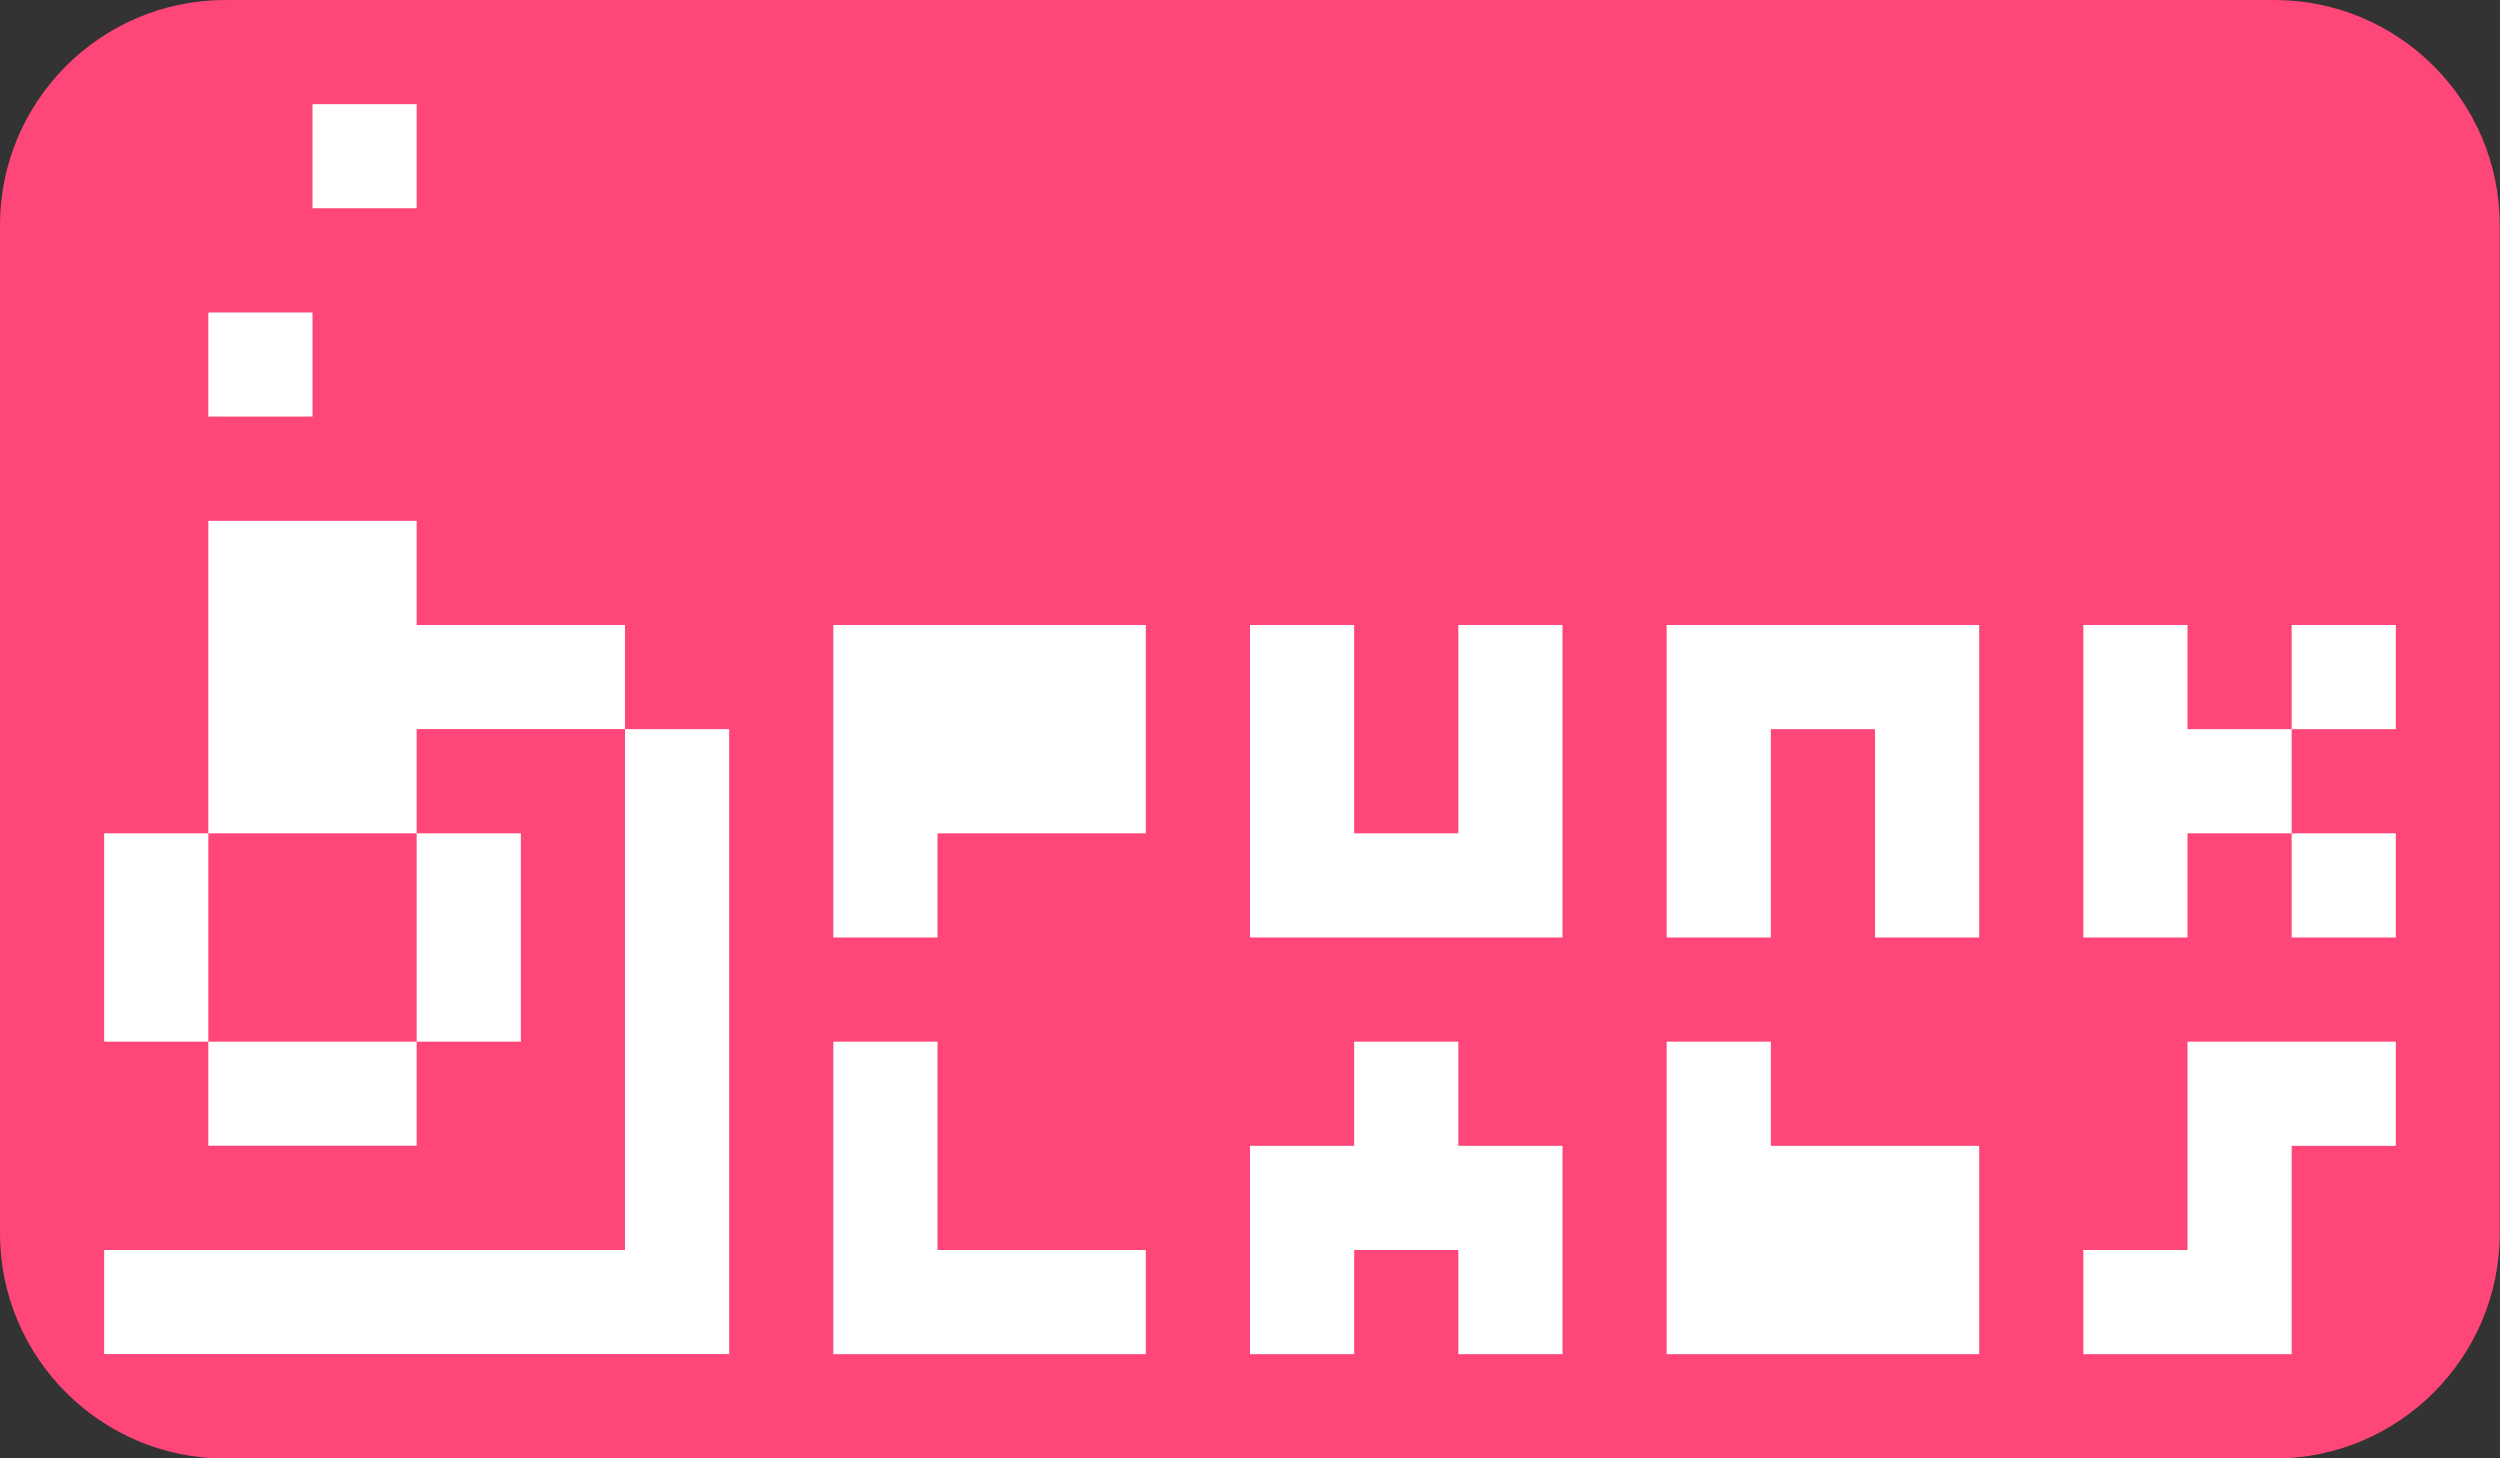
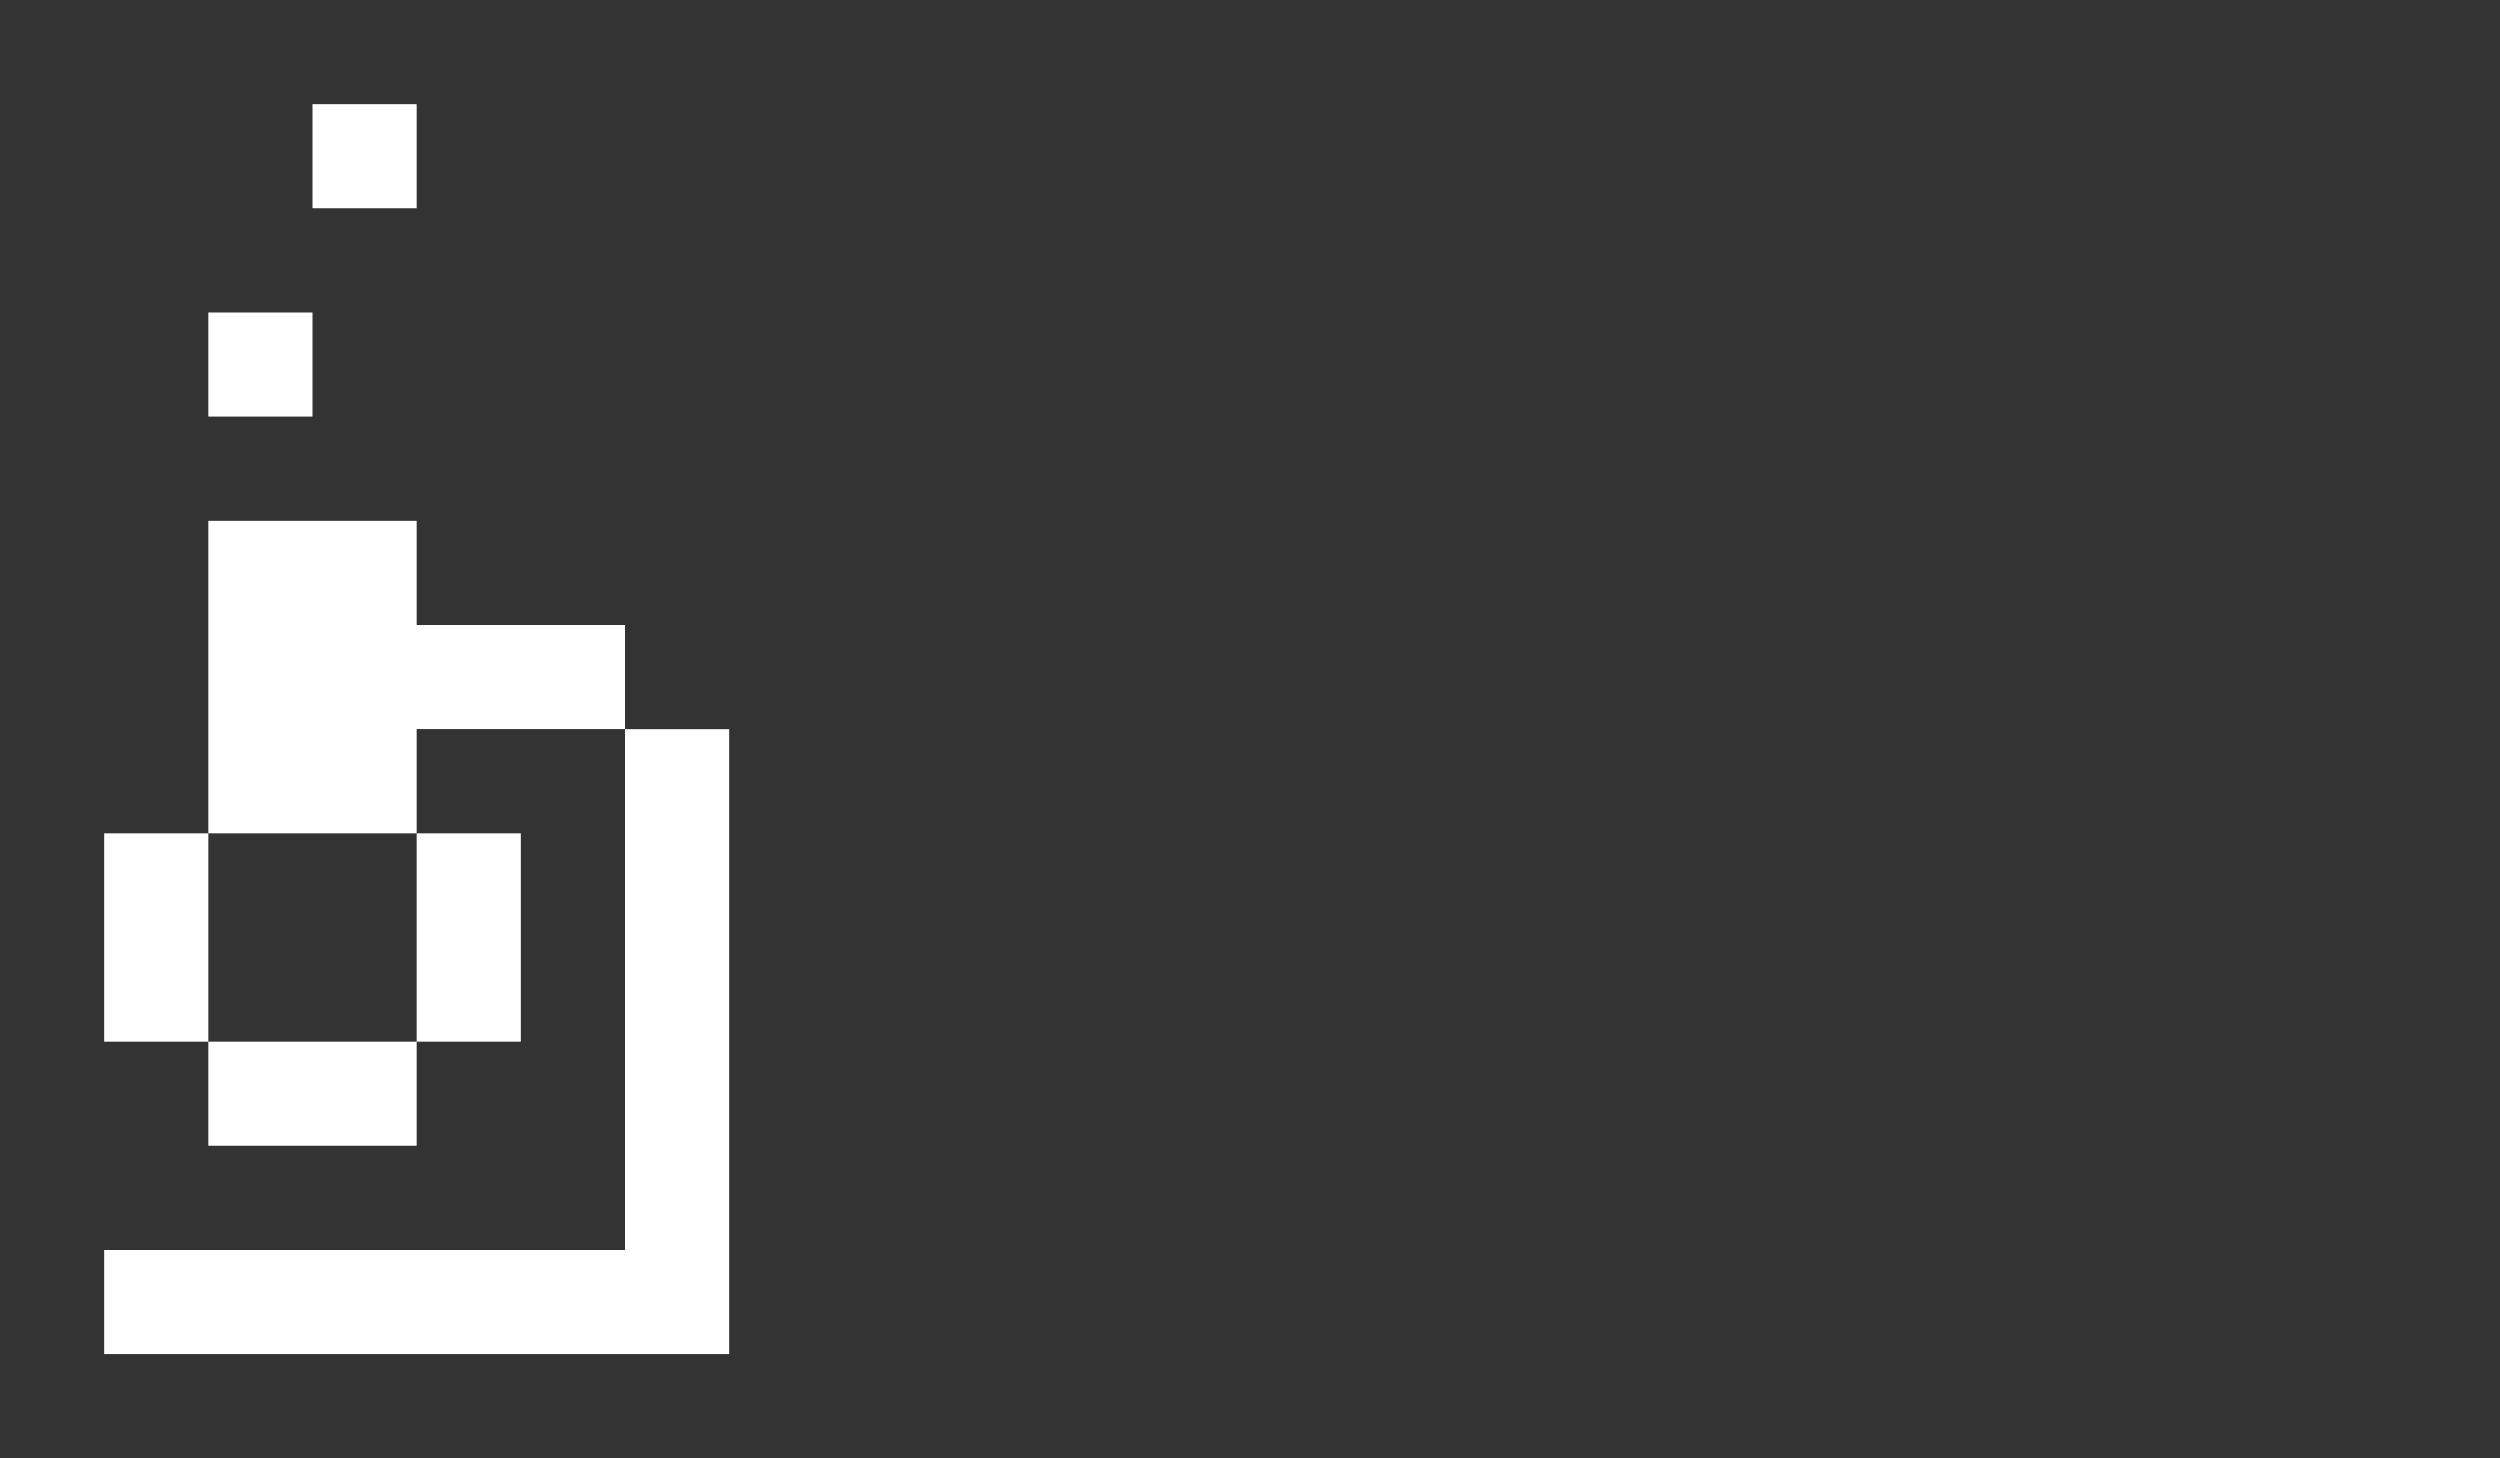
<svg xmlns="http://www.w3.org/2000/svg" width="100%" height="100%" viewBox="0 0 768 448" version="1.1" xml:space="preserve" style="fill-rule:evenodd;clip-rule:evenodd;stroke-linejoin:round;stroke-miterlimit:1.414;">
  <rect x="0" y="0" width="768" height="448" fill="#333333" stroke="none" />
  <g id="Button" transform="matrix(3.692,0,0,2.084,-114.462,-47.926)">
-     <path d="M239,56.227C239,37.889 230.598,23 220.248,23L49.752,23C39.402,23 31,37.889 31,56.227L31,204.773C31,223.111 39.402,238 49.752,238L220.248,238C230.598,238 239,223.111 239,204.773L239,56.227Z" style="fill:rgb(255,70,120);" />
-   </g>
+     </g>
  <g id="Vector-Logo" transform="matrix(1,0,0,1,-128,-32)">
-     <path id="Punk-Labs" d="M768,416L800,416L800,352L864,352L864,384L832,384L832,448L768,448L768,416ZM384,416L384,352L416,352L416,416L480,416L480,448L384,448L384,416ZM640,352L672,352L672,384L736,384L736,448L640,448L640,352ZM576,384L608,384L608,448L576,448L576,416L544,416L544,448L512,448L512,384L544,384L544,352L576,352L576,384ZM832,288L864,288L864,320L832,320L832,288ZM512,224L544,224L544,288L576,288L576,224L608,224L608,320L512,320L512,224ZM640,224L736,224L736,320L704,320L704,256L672,256L672,320L640,320L640,224ZM768,224L800,224L800,256L832,256L832,288L800,288L800,320L768,320L768,224ZM384,224L480,224L480,288L416,288L416,320L384,320L384,224ZM832,224L864,224L864,256L832,256L832,224Z" style="fill:white;" />
    <path id="Logo" d="M160,416L320,416L320,256L352,256L352,447.972L160,447.972L160,416ZM160,288L192,288L192,192L256,192L256,224L320,224L320,255.972L256,255.972L256,288L192,288L192,352L256,352L256,383.972L192,383.972L192,352L160,352L160,288ZM256,288L288,288L288,352L256,352L256,288ZM192,128L224,128L224,159.972L192,159.972L192,128ZM256,64L256,95.972L224,95.972L224,64L256,64Z" style="fill:white;" />
  </g>
</svg>